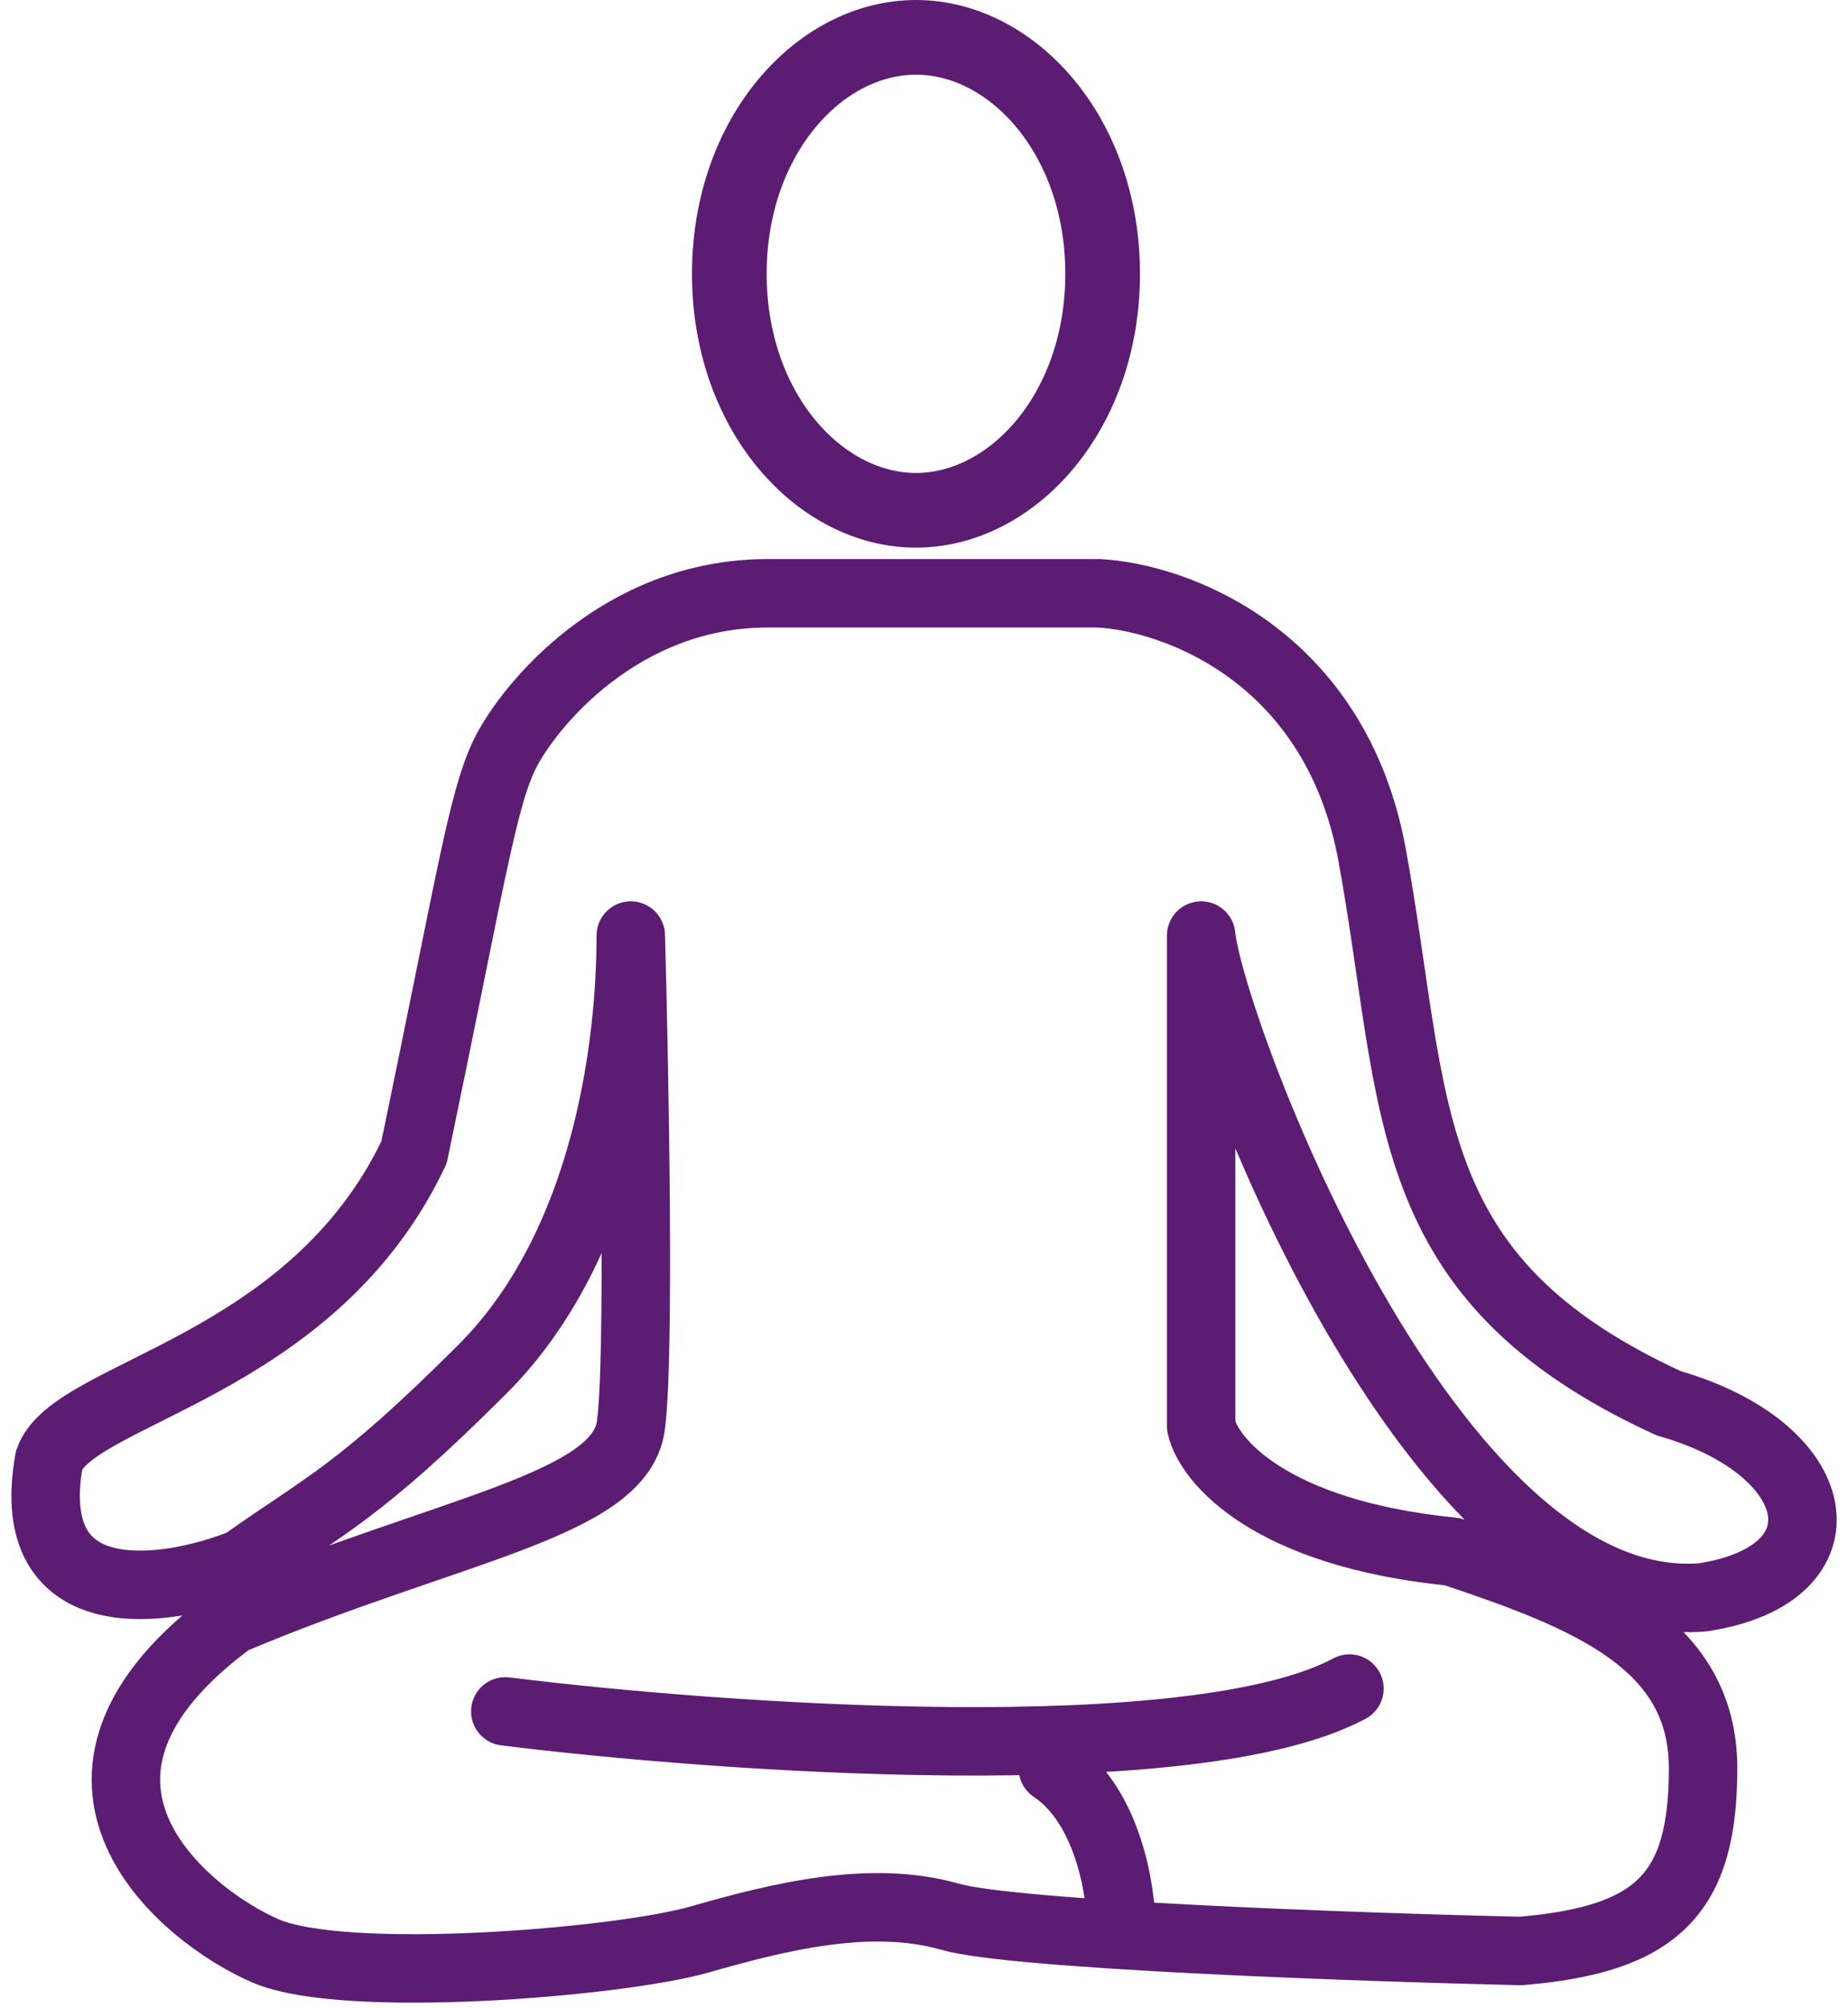
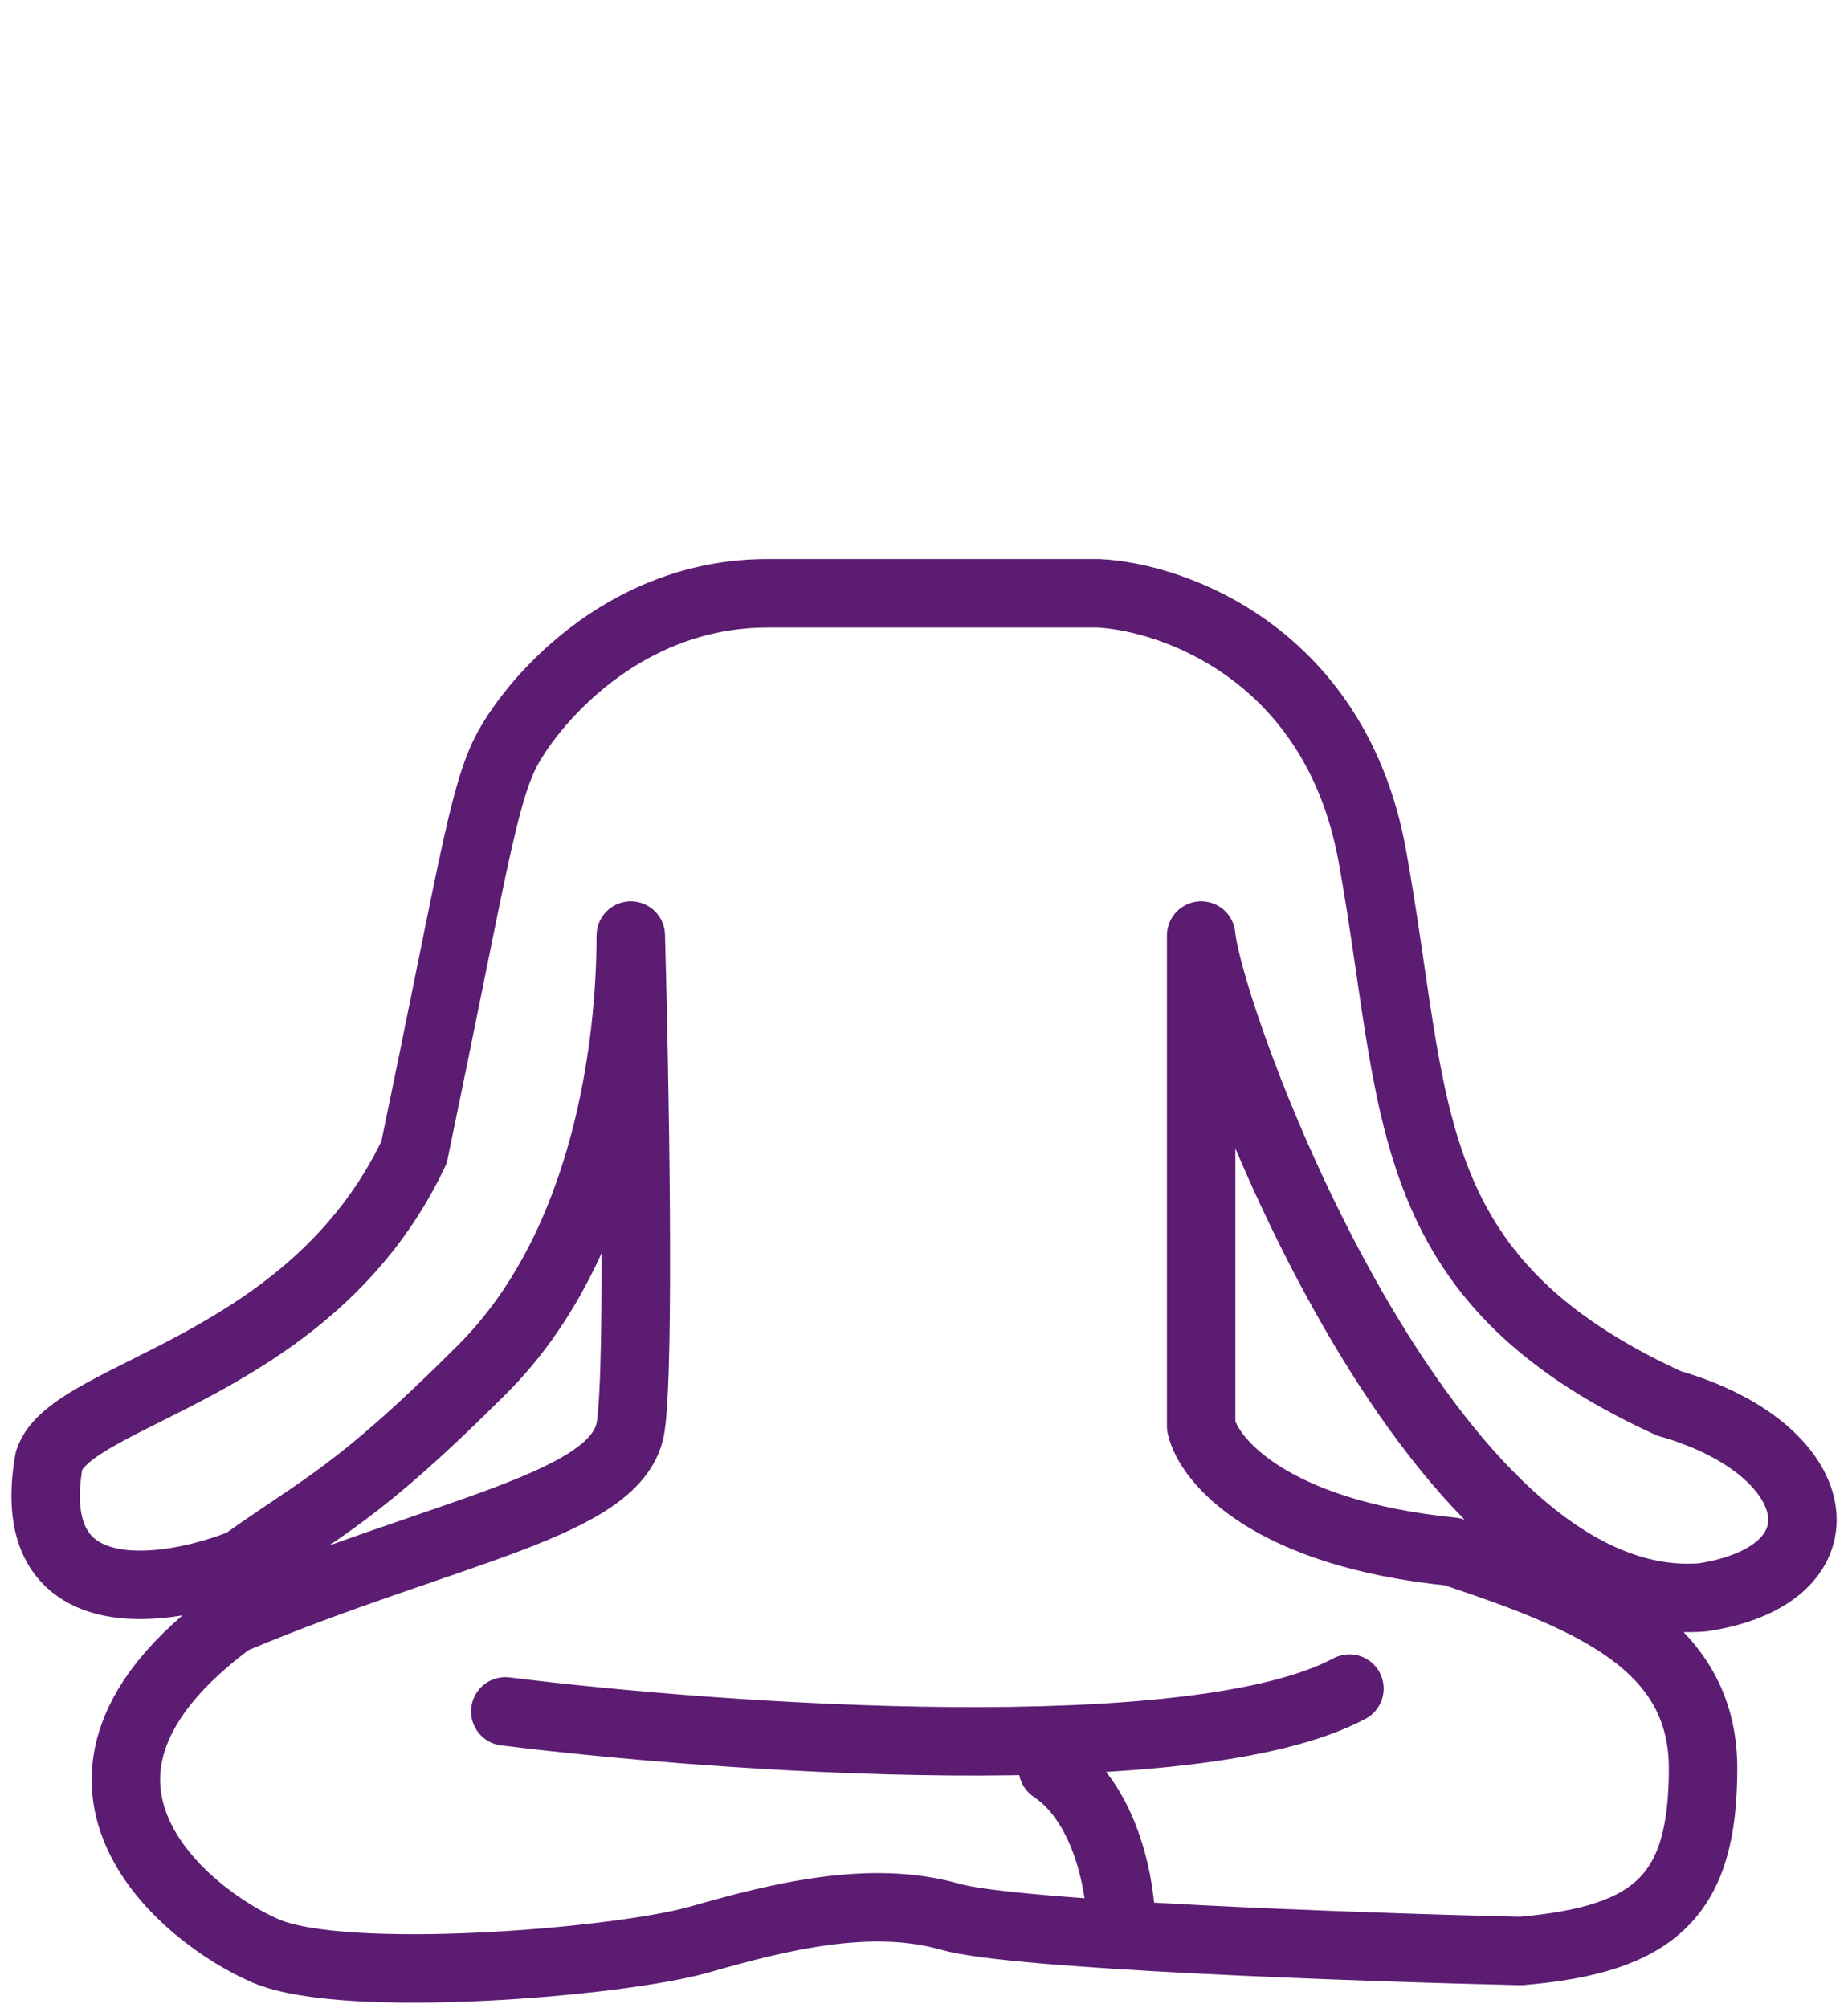
<svg xmlns="http://www.w3.org/2000/svg" width="81" height="88" viewBox="0 0 81 88" fill="none">
-   <path d="M40.148 1.637C44.375 1.637 48.33 5.954 48.33 12C48.33 18.046 44.375 22.363 40.148 22.363C35.922 22.363 31.967 18.046 31.967 12C31.967 5.954 35.922 1.637 40.148 1.637Z" stroke="#5C1C72" stroke-width="3.273" />
  <path d="M49.148 84.5C49.148 82.833 48.548 79.1 46.148 77.5M22.148 75C31.648 76.183 52.348 77.64 59.148 74M2.149 64C3.148 61 13.648 60 18.148 50.5C20.648 38.5 21.148 35 22.148 33C23.148 31 27.148 26 33.648 26C38.849 26 45.482 26 48.148 26C51.482 26.167 58.548 28.7 60.148 37.5C62.148 48.5 61.148 56 73.148 61.5C80.148 63.5 81.148 69 74.648 70C62.648 71 53.048 45 52.648 41V62.5C52.982 64 55.648 67.2 63.648 68C69.648 70 74.648 72 74.648 77.5C74.648 83 72.648 85 66.648 85.5C59.482 85.333 44.449 84.8 41.648 84C38.148 83 34.148 84 30.648 85C27.148 86 15.149 87 11.649 85.5C8.149 84 0.649 78 10.149 71C19.648 67 27.148 66 27.648 62.5C28.049 59.7 27.815 47 27.648 41C27.648 45.667 26.648 54.5 21.148 60C15.649 65.5 14.149 66 10.649 68.5C7.315 69.833 0.949 70.8 2.149 64Z" stroke="#5C1C72" stroke-width="3" stroke-linecap="round" stroke-linejoin="round" />
</svg>